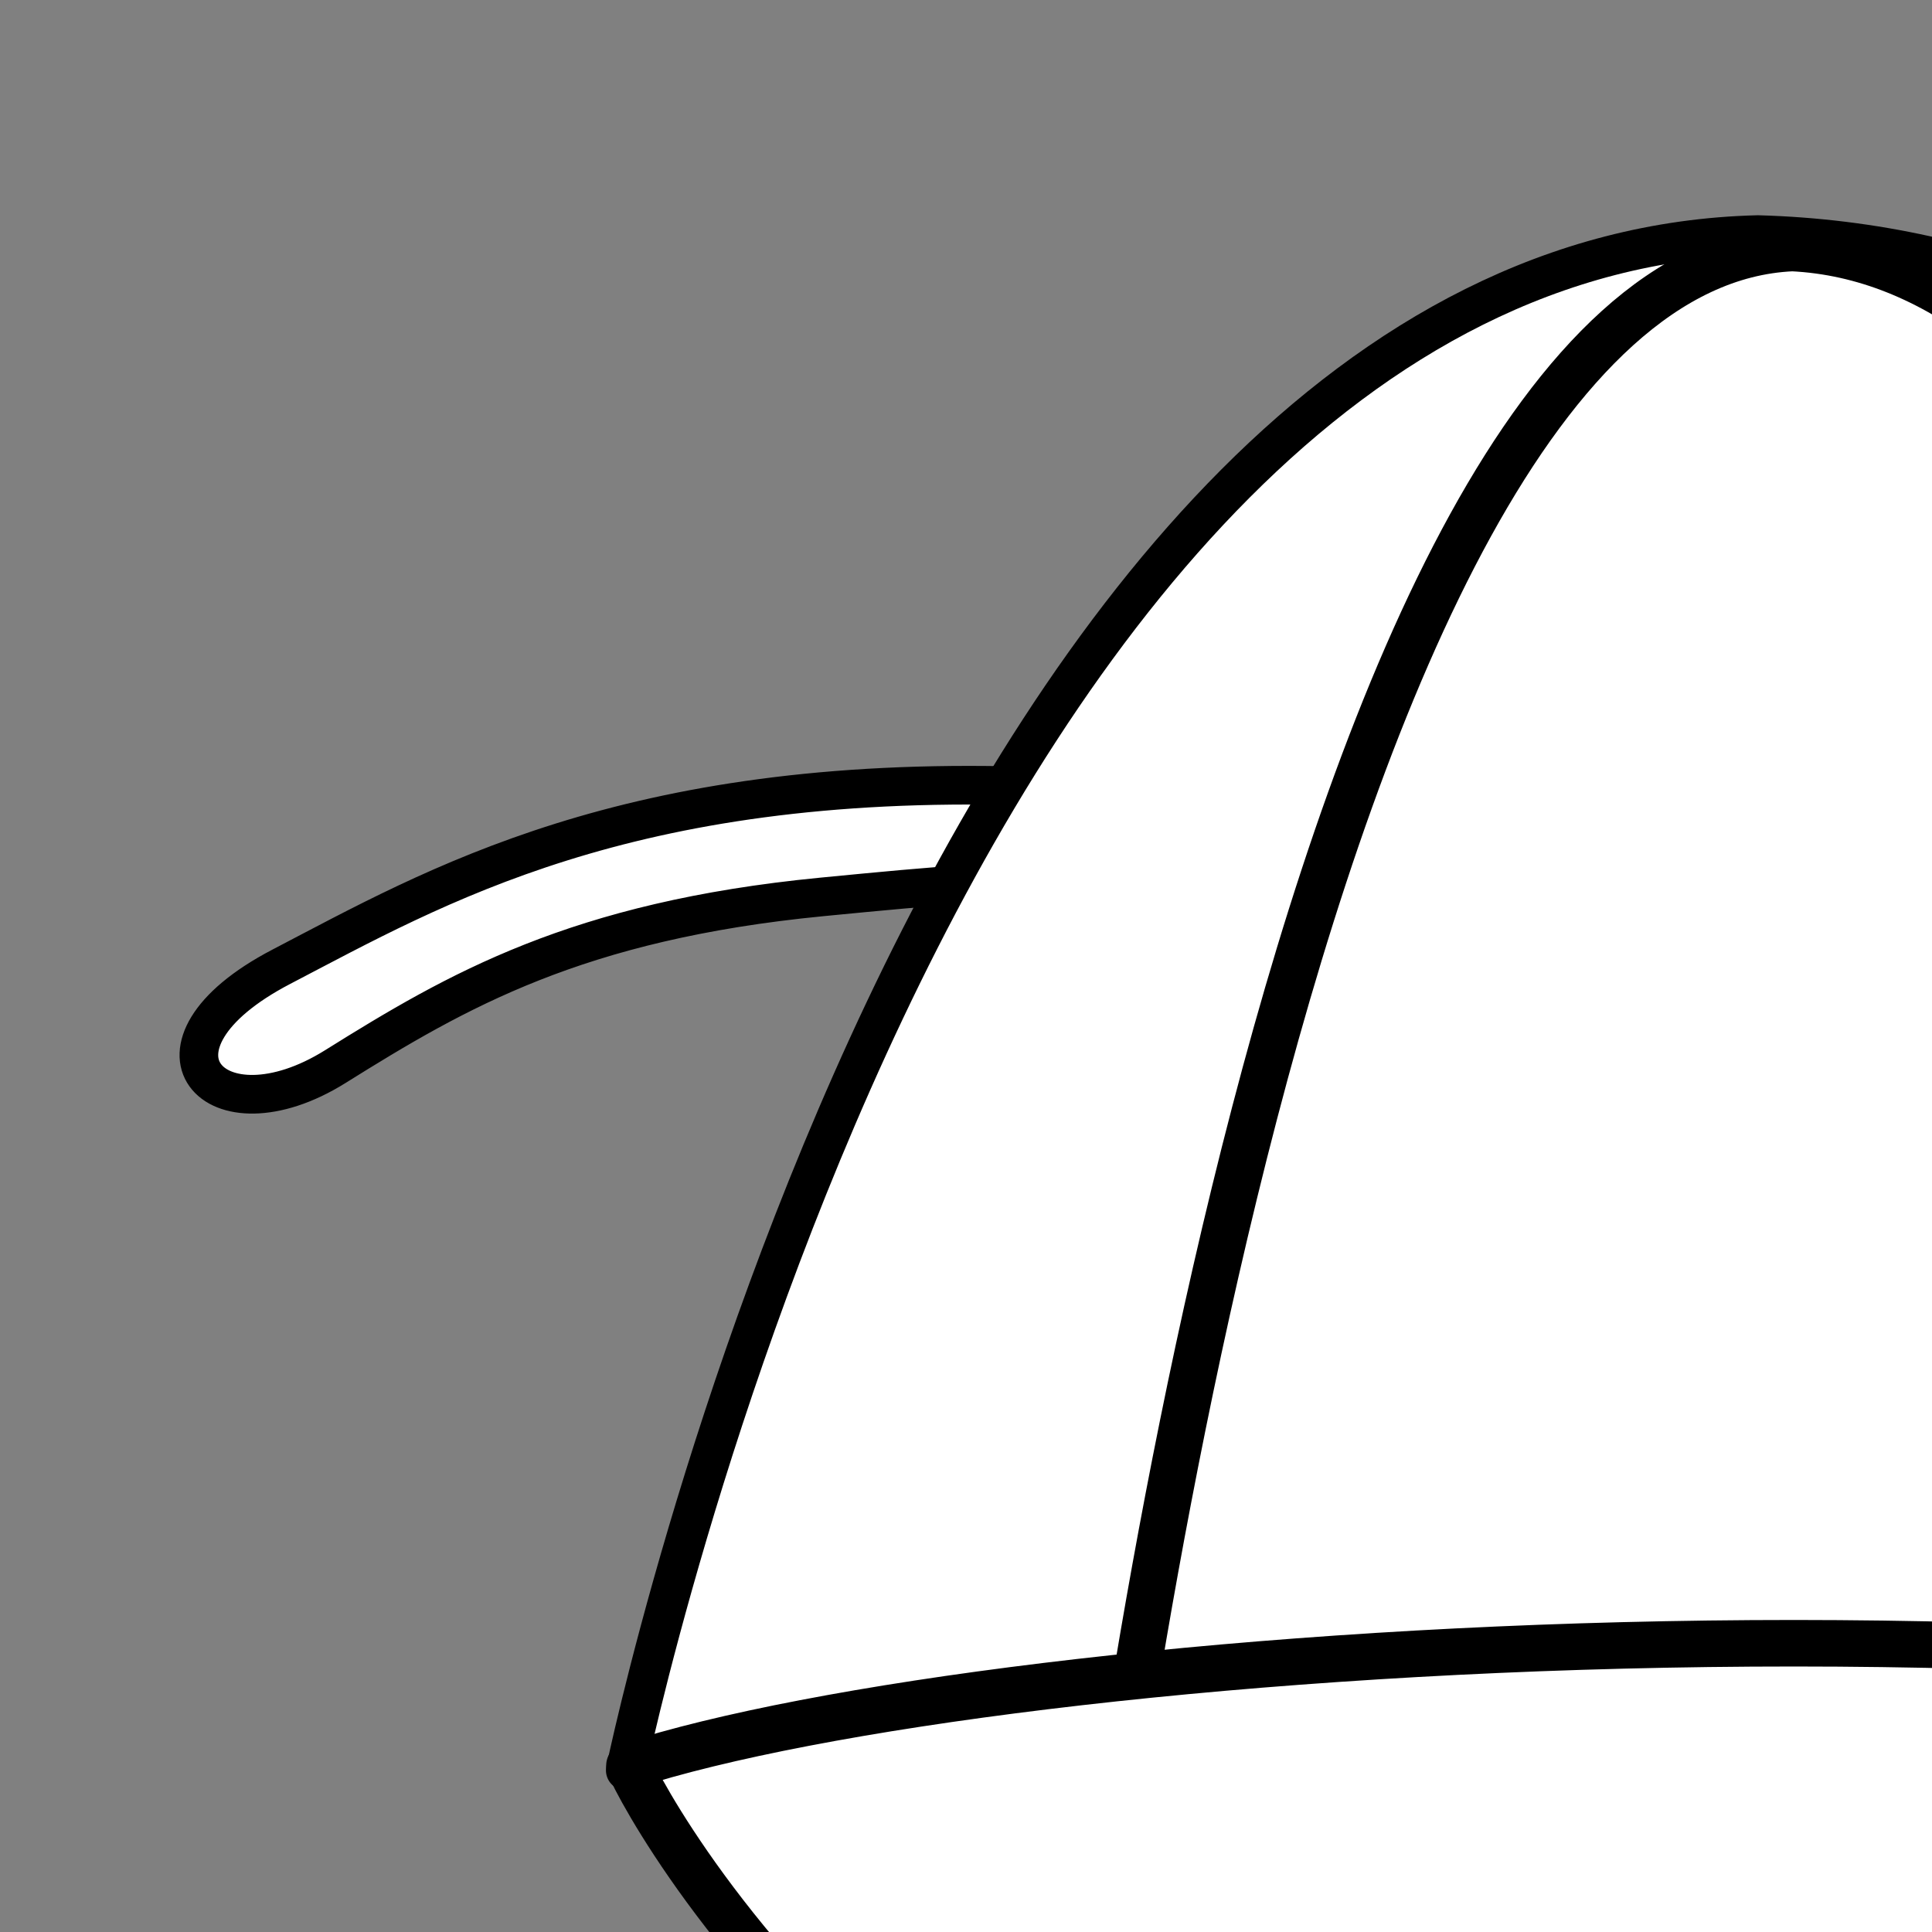
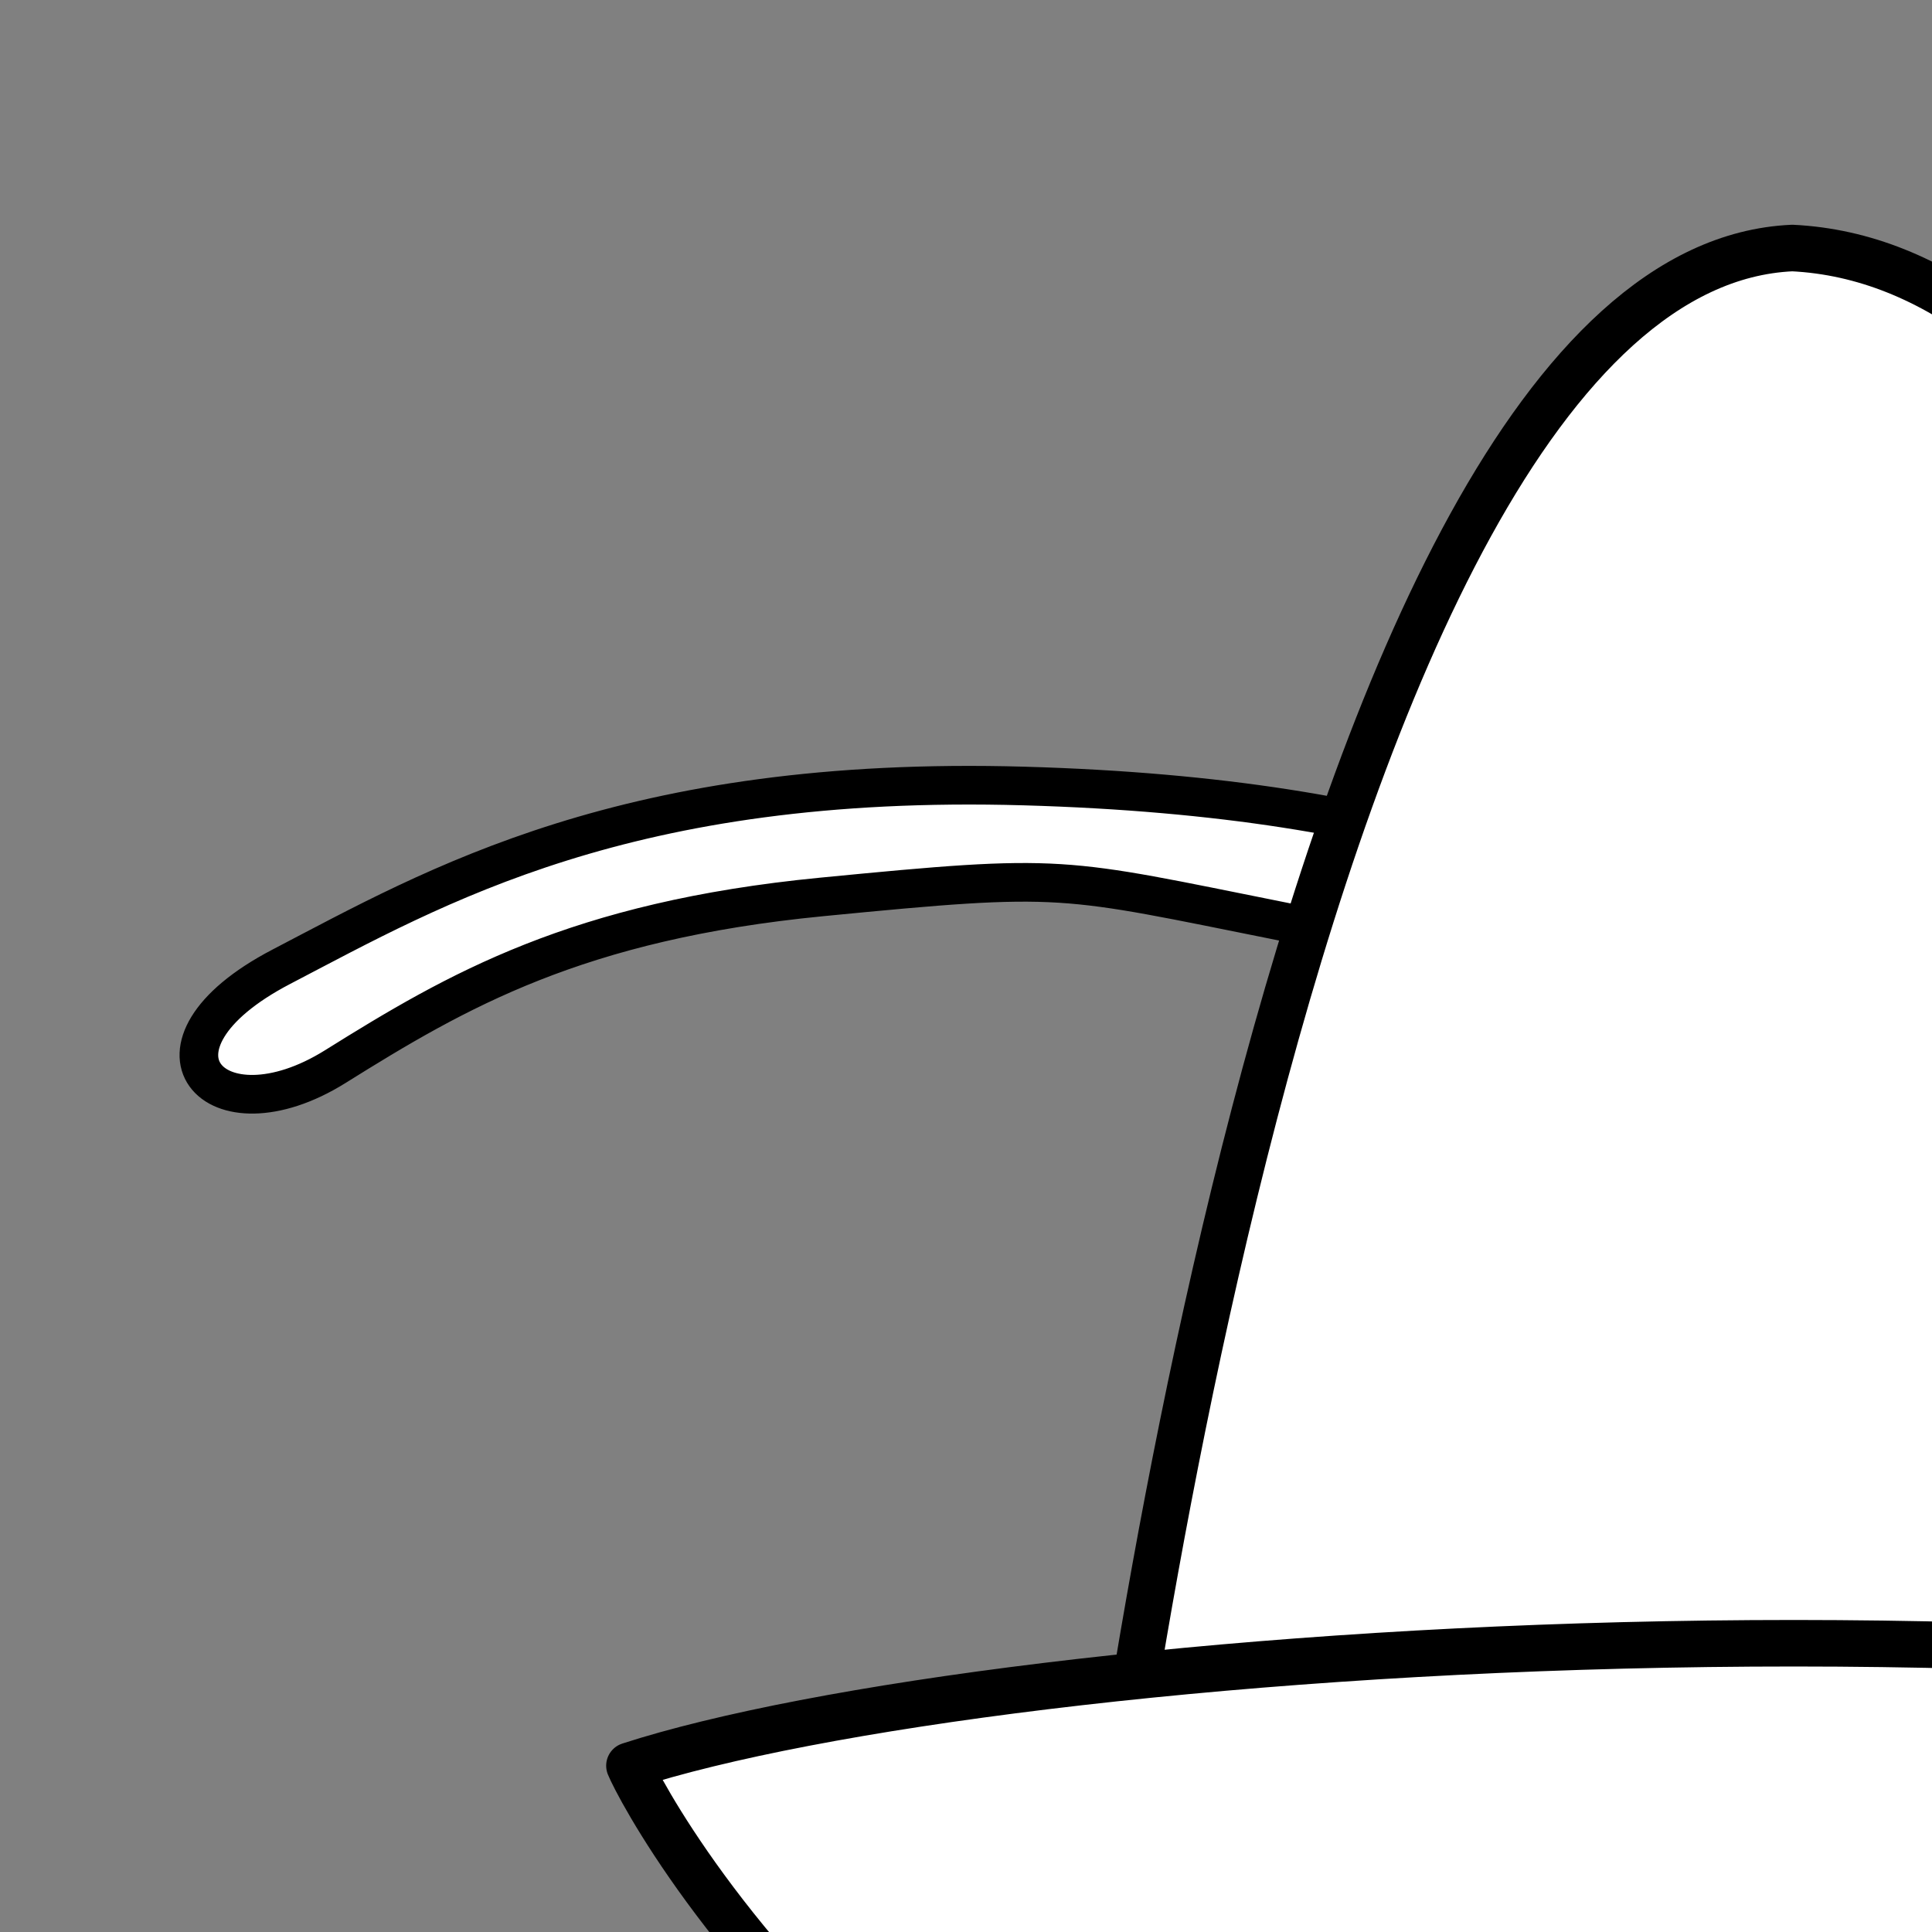
<svg xmlns="http://www.w3.org/2000/svg" xmlns:xlink="http://www.w3.org/1999/xlink" width="50" height="50">
  <rect width="100%" height="100%" fill="#808080" stroke="none" />
  <title>hat brim outline</title>
  <defs>
    <symbol id="svg_6" height="533.333" width="533.333">
      <title>plain white hat</title>
      <g>
        <title>Layer 1</title>
-         <path fill="#ffffff" fill-rule="evenodd" stroke="#000000" stroke-width="6" stroke-linejoin="round" d="m94.22,266.467c0,0 47.012,-228.022 170.215,-231.072c140.225,3.813 192.101,218.107 194.532,231.071c-55.117,41.181 -240.733,77.786 -364.747,0.001z" id="svg_3" transform="rotate(0.028 276.594 173.742)" />
        <path fill="#ffffff" fill-rule="evenodd" stroke="#000000" stroke-width="7" stroke-linejoin="round" d="m164.793,295.115c0,0 28.967,-254.393 104.882,-257.796c86.403,4.254 118.367,243.331 119.865,257.795c-33.962,45.944 -148.333,86.782 -224.747,0.001z" id="svg_2" />
        <path fill="#ffffff" fill-rule="evenodd" stroke="#000000" stroke-width="7" stroke-linejoin="round" d="m94.245,350.515c0,0 46.754,-101.895 169.282,-103.258c139.456,1.704 191.048,97.465 193.465,103.258c-54.815,18.403 -239.413,34.76 -362.748,0z" transform="rotate(-179.377 275.619 309.08)" id="svg_1" />
      </g>
    </symbol>
  </defs>
  <g>
    <title>Layer 1</title>
    <g externalResourcesRequired="false" id="layer1">
      <path transform="rotate(89.339 25.298 24.317)" fill="#ffffff" fill-rule="evenodd" stroke="black" stroke-linejoin="round" marker-start="none" marker-mid="none" marker-end="none" stroke-miterlimit="3.4" stroke-dashoffset="0" id="path33962" d="m28.743,6.905c-1.483,2.41 -2.592,3.711 -3.822,9.513c-1.23,5.802 -1.318,5.573 -0.774,11.918c0.544,6.346 2.321,9.476 4.246,12.639c1.925,3.163 -0.574,5.365 -2.601,1.365c-2.027,-4 -4.867,-8.986 -4.455,-19.273c0.412,-10.287 2.876,-15.123 5.027,-17.655c2.151,-2.533 3.862,-0.918 2.38,1.493z" />
    </g>
    <use x="0" y="0" transform="matrix(0.172 0 0 0.172 0 0)" xlink:href="#svg_6" id="svg_7" />
  </g>
</svg>